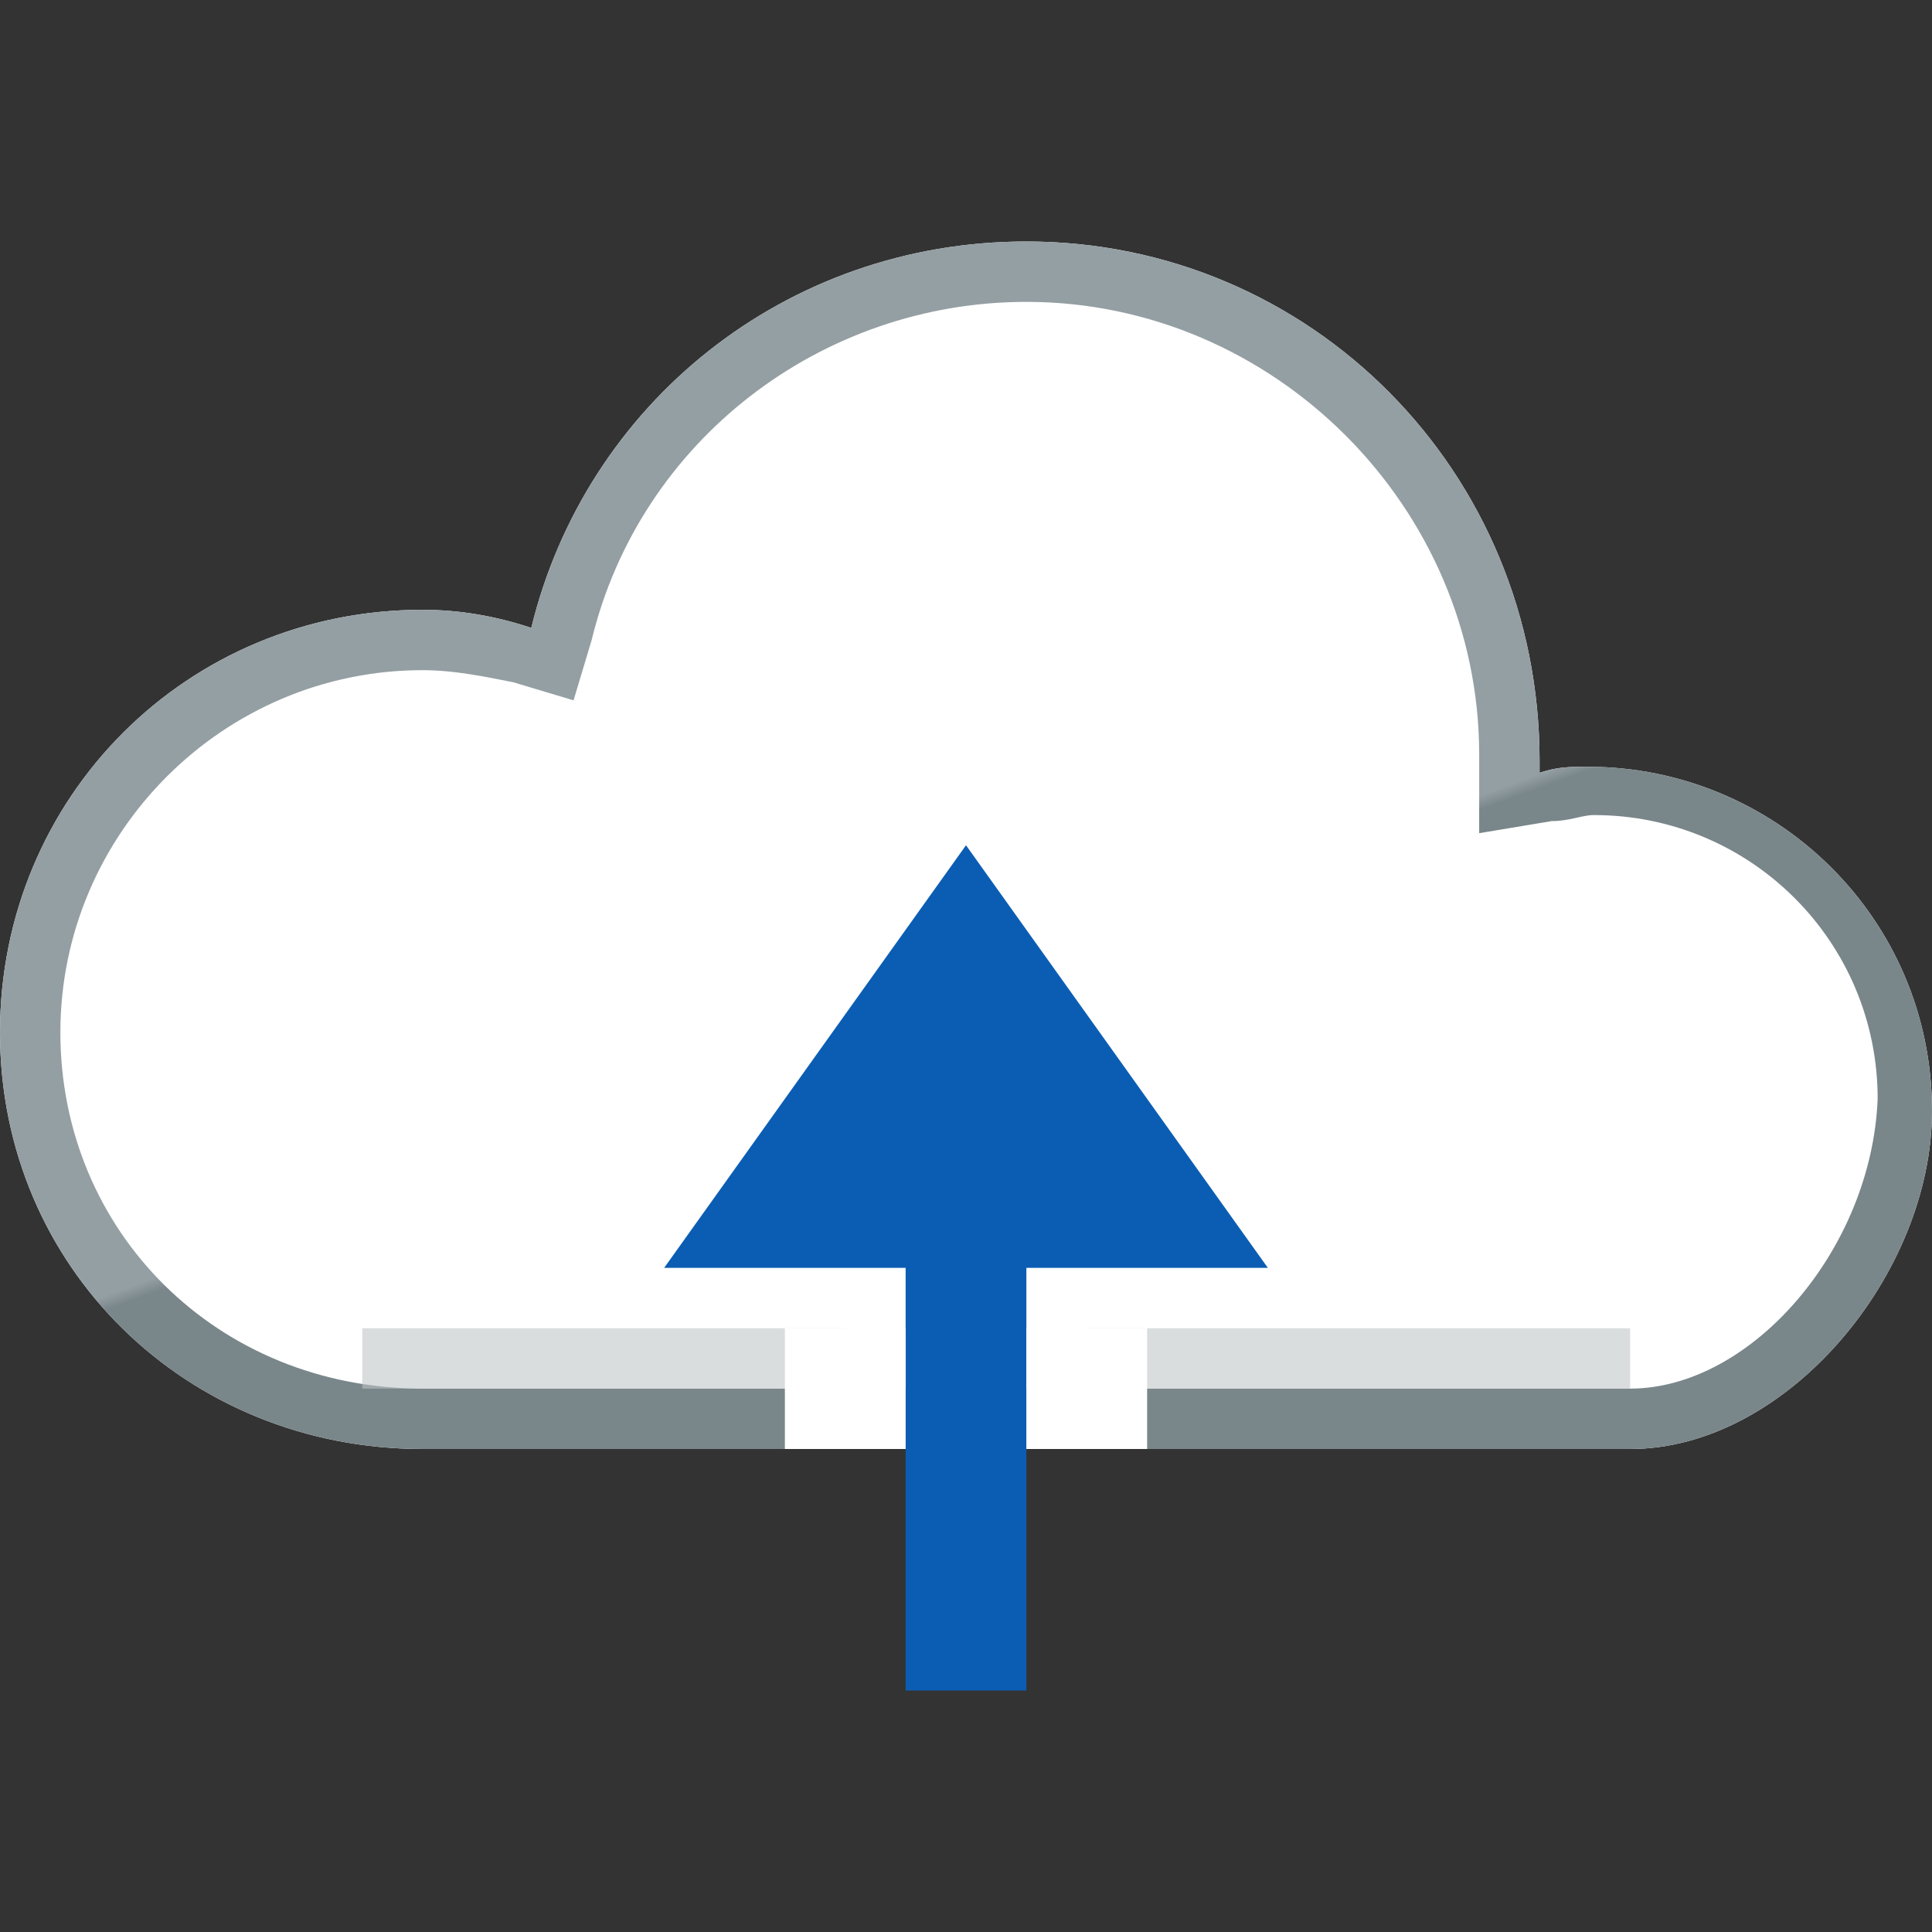
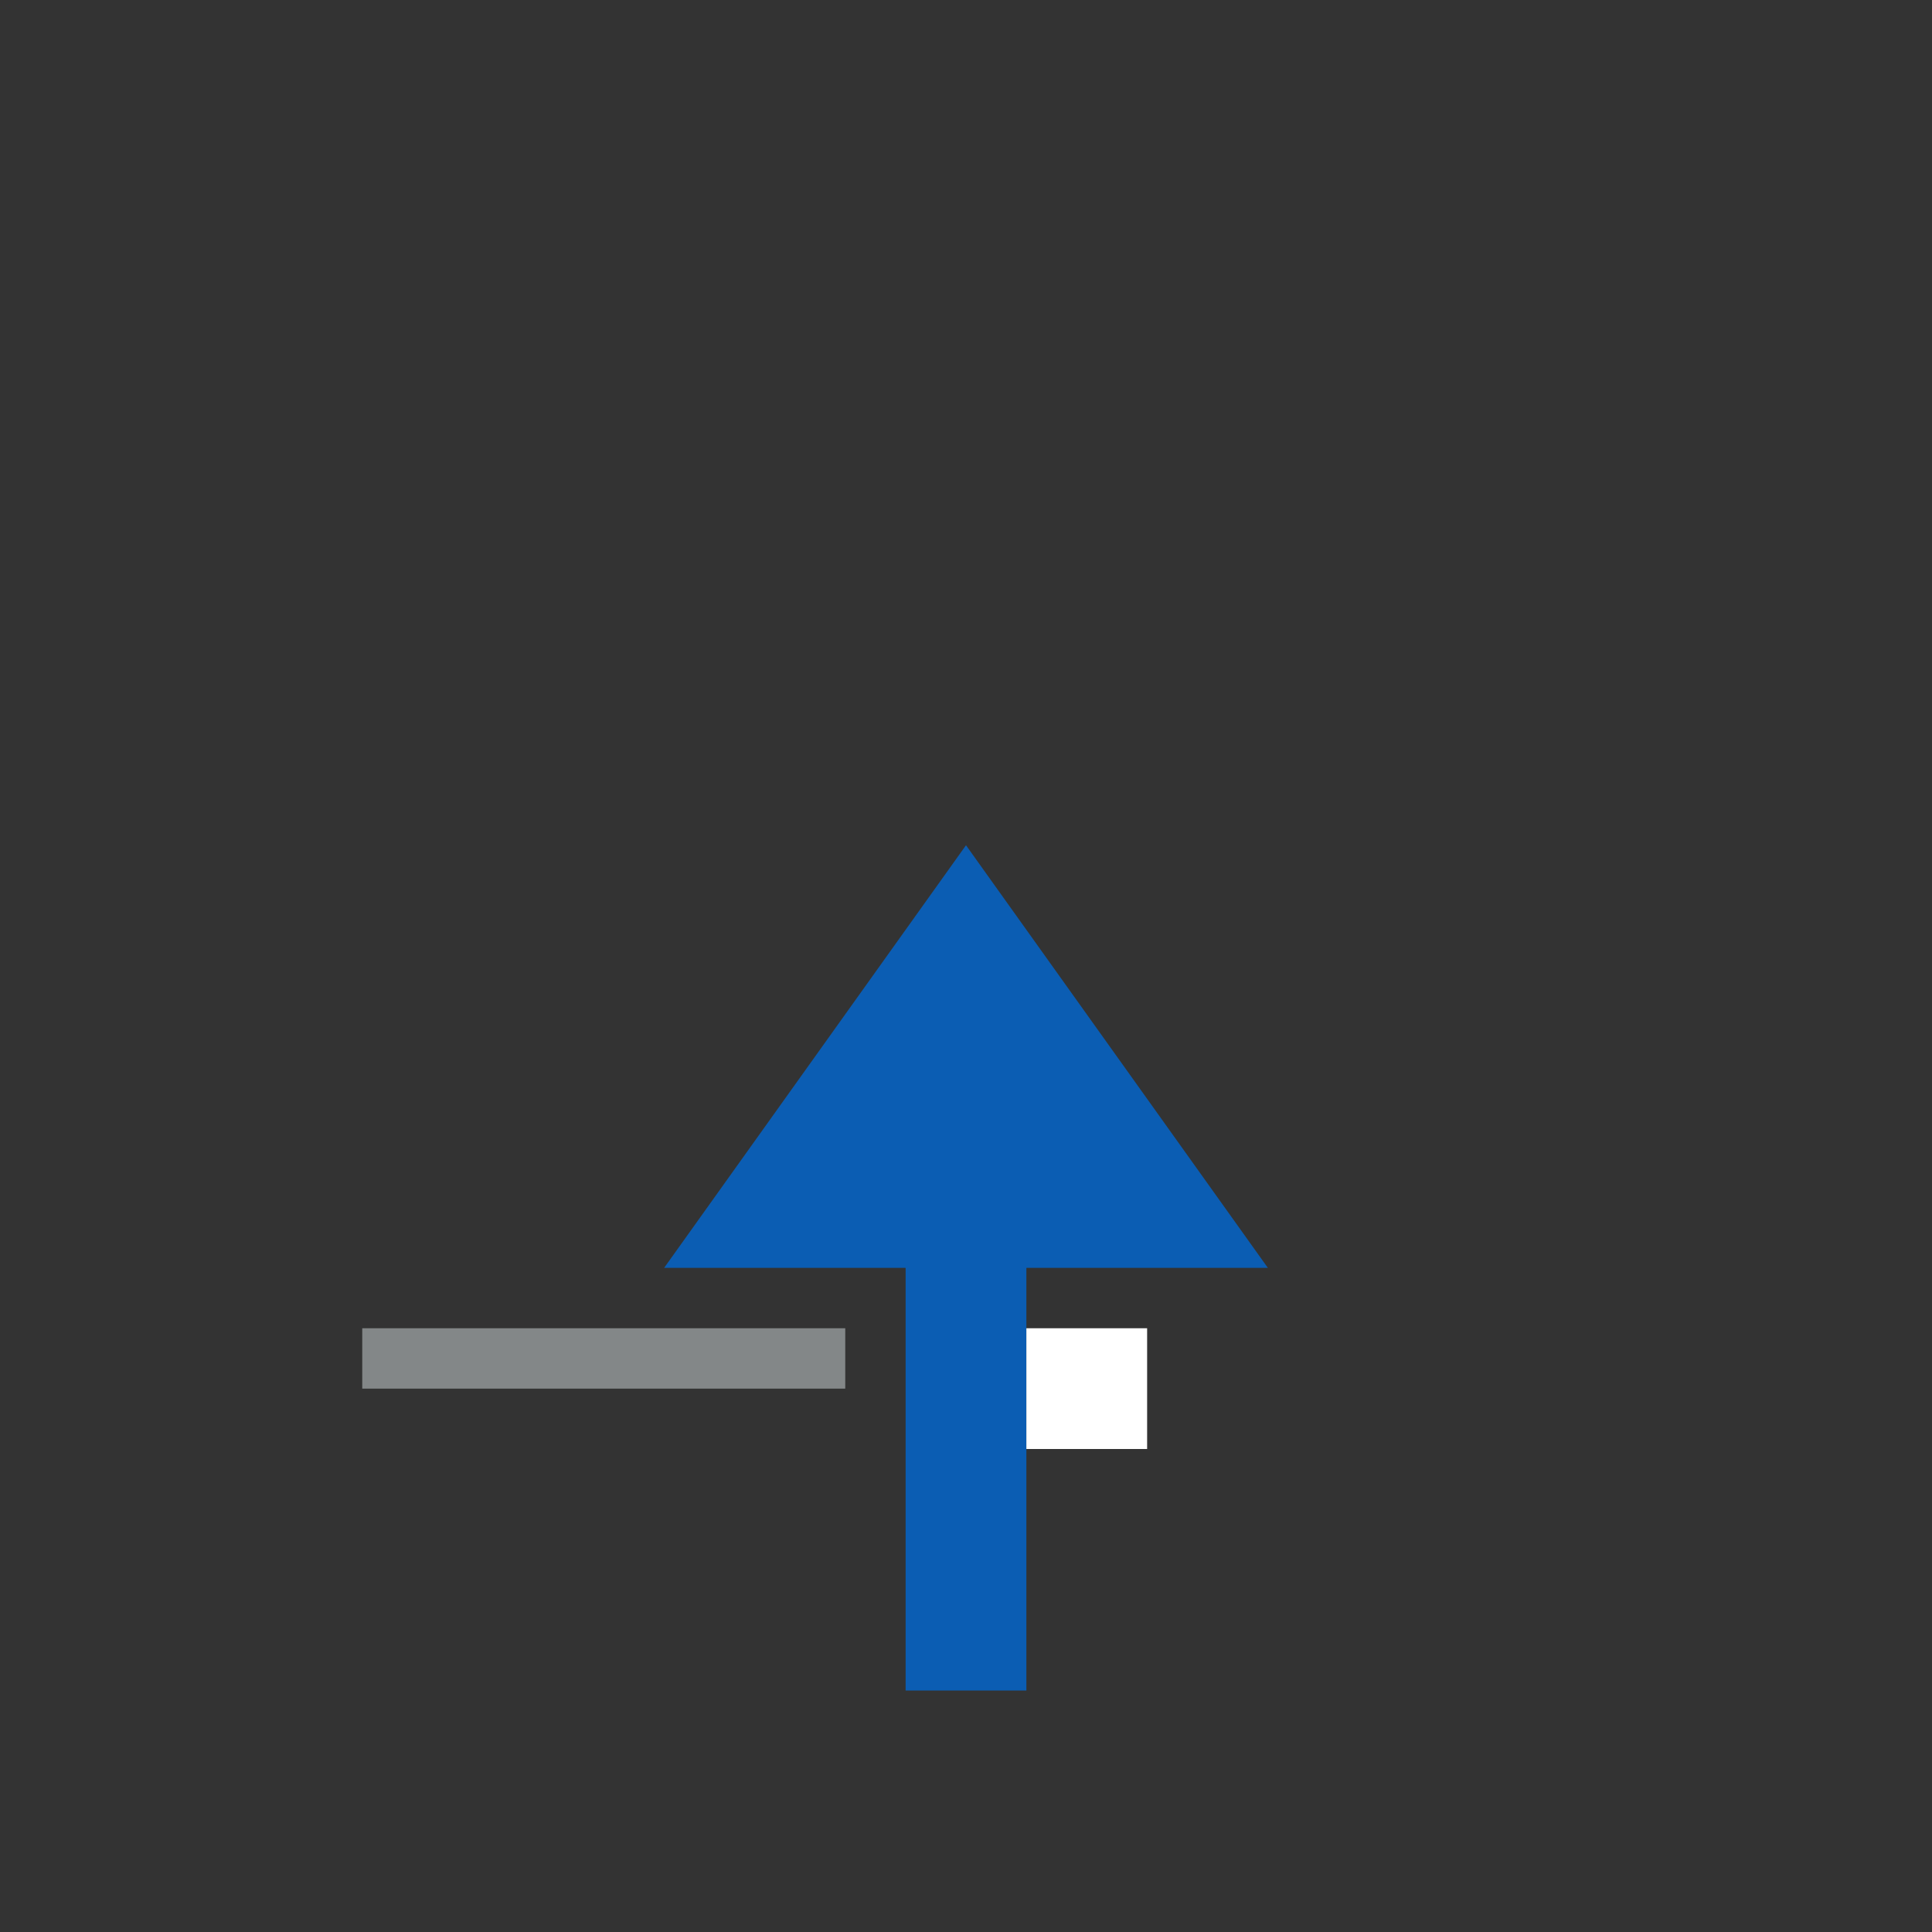
<svg xmlns="http://www.w3.org/2000/svg" xmlns:xlink="http://www.w3.org/1999/xlink" version="1.1" id="Layer_1" x="0px" y="0px" viewBox="0 0 32 32" style="enable-background:new 0 0 32 32;" xml:space="preserve">
  <rect x="0" y="0" width="32" height="32" fill="#333333" stroke="none" />
  <style type="text/css">
	.st0{fill:#FFFFFF;}
	.st1{fill:url(#SVGID_1_);}
	.st2{fill:none;}
	.st3{fill:#0B5DB3;}
	.st4{opacity:0.58;fill:#BDC5C7;}
</style>
  <symbol id="New_Symbol_86" viewBox="-16 -16 32 32">
    <g>
-       <path class="st0" d="M16-2.4c0,3.2-2.6,5.7-5.7,5.7c-0.3,0-0.5,0-0.8-0.1c0,0.1,0,0.1,0,0.2C9.5,8.2,5.7,12,1,12    c-4,0-7.3-2.7-8.2-6.4C-7.8,5.8-8.4,5.9-9,5.9c-3.9,0-7-3.1-7-7S-12.9-8-9-8c1,0,20,0,20,0C13.6-8,16-5.1,16-2.4z" />
      <linearGradient id="SVGID_1_" gradientUnits="userSpaceOnUse" x1="3.343" y1="-11.027" x2="-4.508" y2="10.544">
        <stop offset="0.48" style="stop-color:#79868A" />
        <stop offset="0.49" style="stop-color:#949FA3" />
      </linearGradient>
-       <path class="st1" d="M1,11c4.1,0,7.5-3.4,7.5-7.5c0,0,0-0.1,0-0.1l0-1.2l1.2,0.2c0.3,0,0.5,0.1,0.7,0.1c2.6,0,4.7-2.1,4.7-4.7    C15-4.7,13-7,11-7H-9c-3.4,0-6,2.6-6,5.9c0,3.3,2.7,6,6,6c0.5,0,1-0.1,1.5-0.2l1-0.3l0.3,1C-5.4,8.7-2.4,11,1,11 M1,12    c-4,0-7.3-2.7-8.2-6.4C-7.8,5.8-8.4,5.9-9,5.9c-3.9,0-7-3.1-7-7S-12.9-8-9-8c1,0,20,0,20,0c2.6,0,5,2.9,5,5.6    c0,3.2-2.6,5.7-5.7,5.7c-0.3,0-0.5,0-0.8-0.1c0,0.1,0,0.1,0,0.2C9.5,8.2,5.7,12,1,12L1,12z" />
    </g>
-     <rect x="-16" y="-16" class="st2" width="32" height="32" />
    <g>
      <polygon class="st3" points="5,-5 0,2 -5,-5 -1,-5 -1,-12 1,-12 1,-5   " />
    </g>
-     <rect x="2" y="-7" class="st4" width="9" height="1" />
    <rect x="-10" y="-7" class="st4" width="8" height="1" />
  </symbol>
  <use xlink:href="#New_Symbol_86" width="32" height="32" id="XMLID_223_" x="-16" y="-16" transform="matrix(1 0 0 -1 16 16)" style="overflow:visible;" />
-   <rect x="13" y="22" class="st0" width="2" height="2" />
  <rect x="17" y="22" class="st0" width="2" height="2" />
</svg>